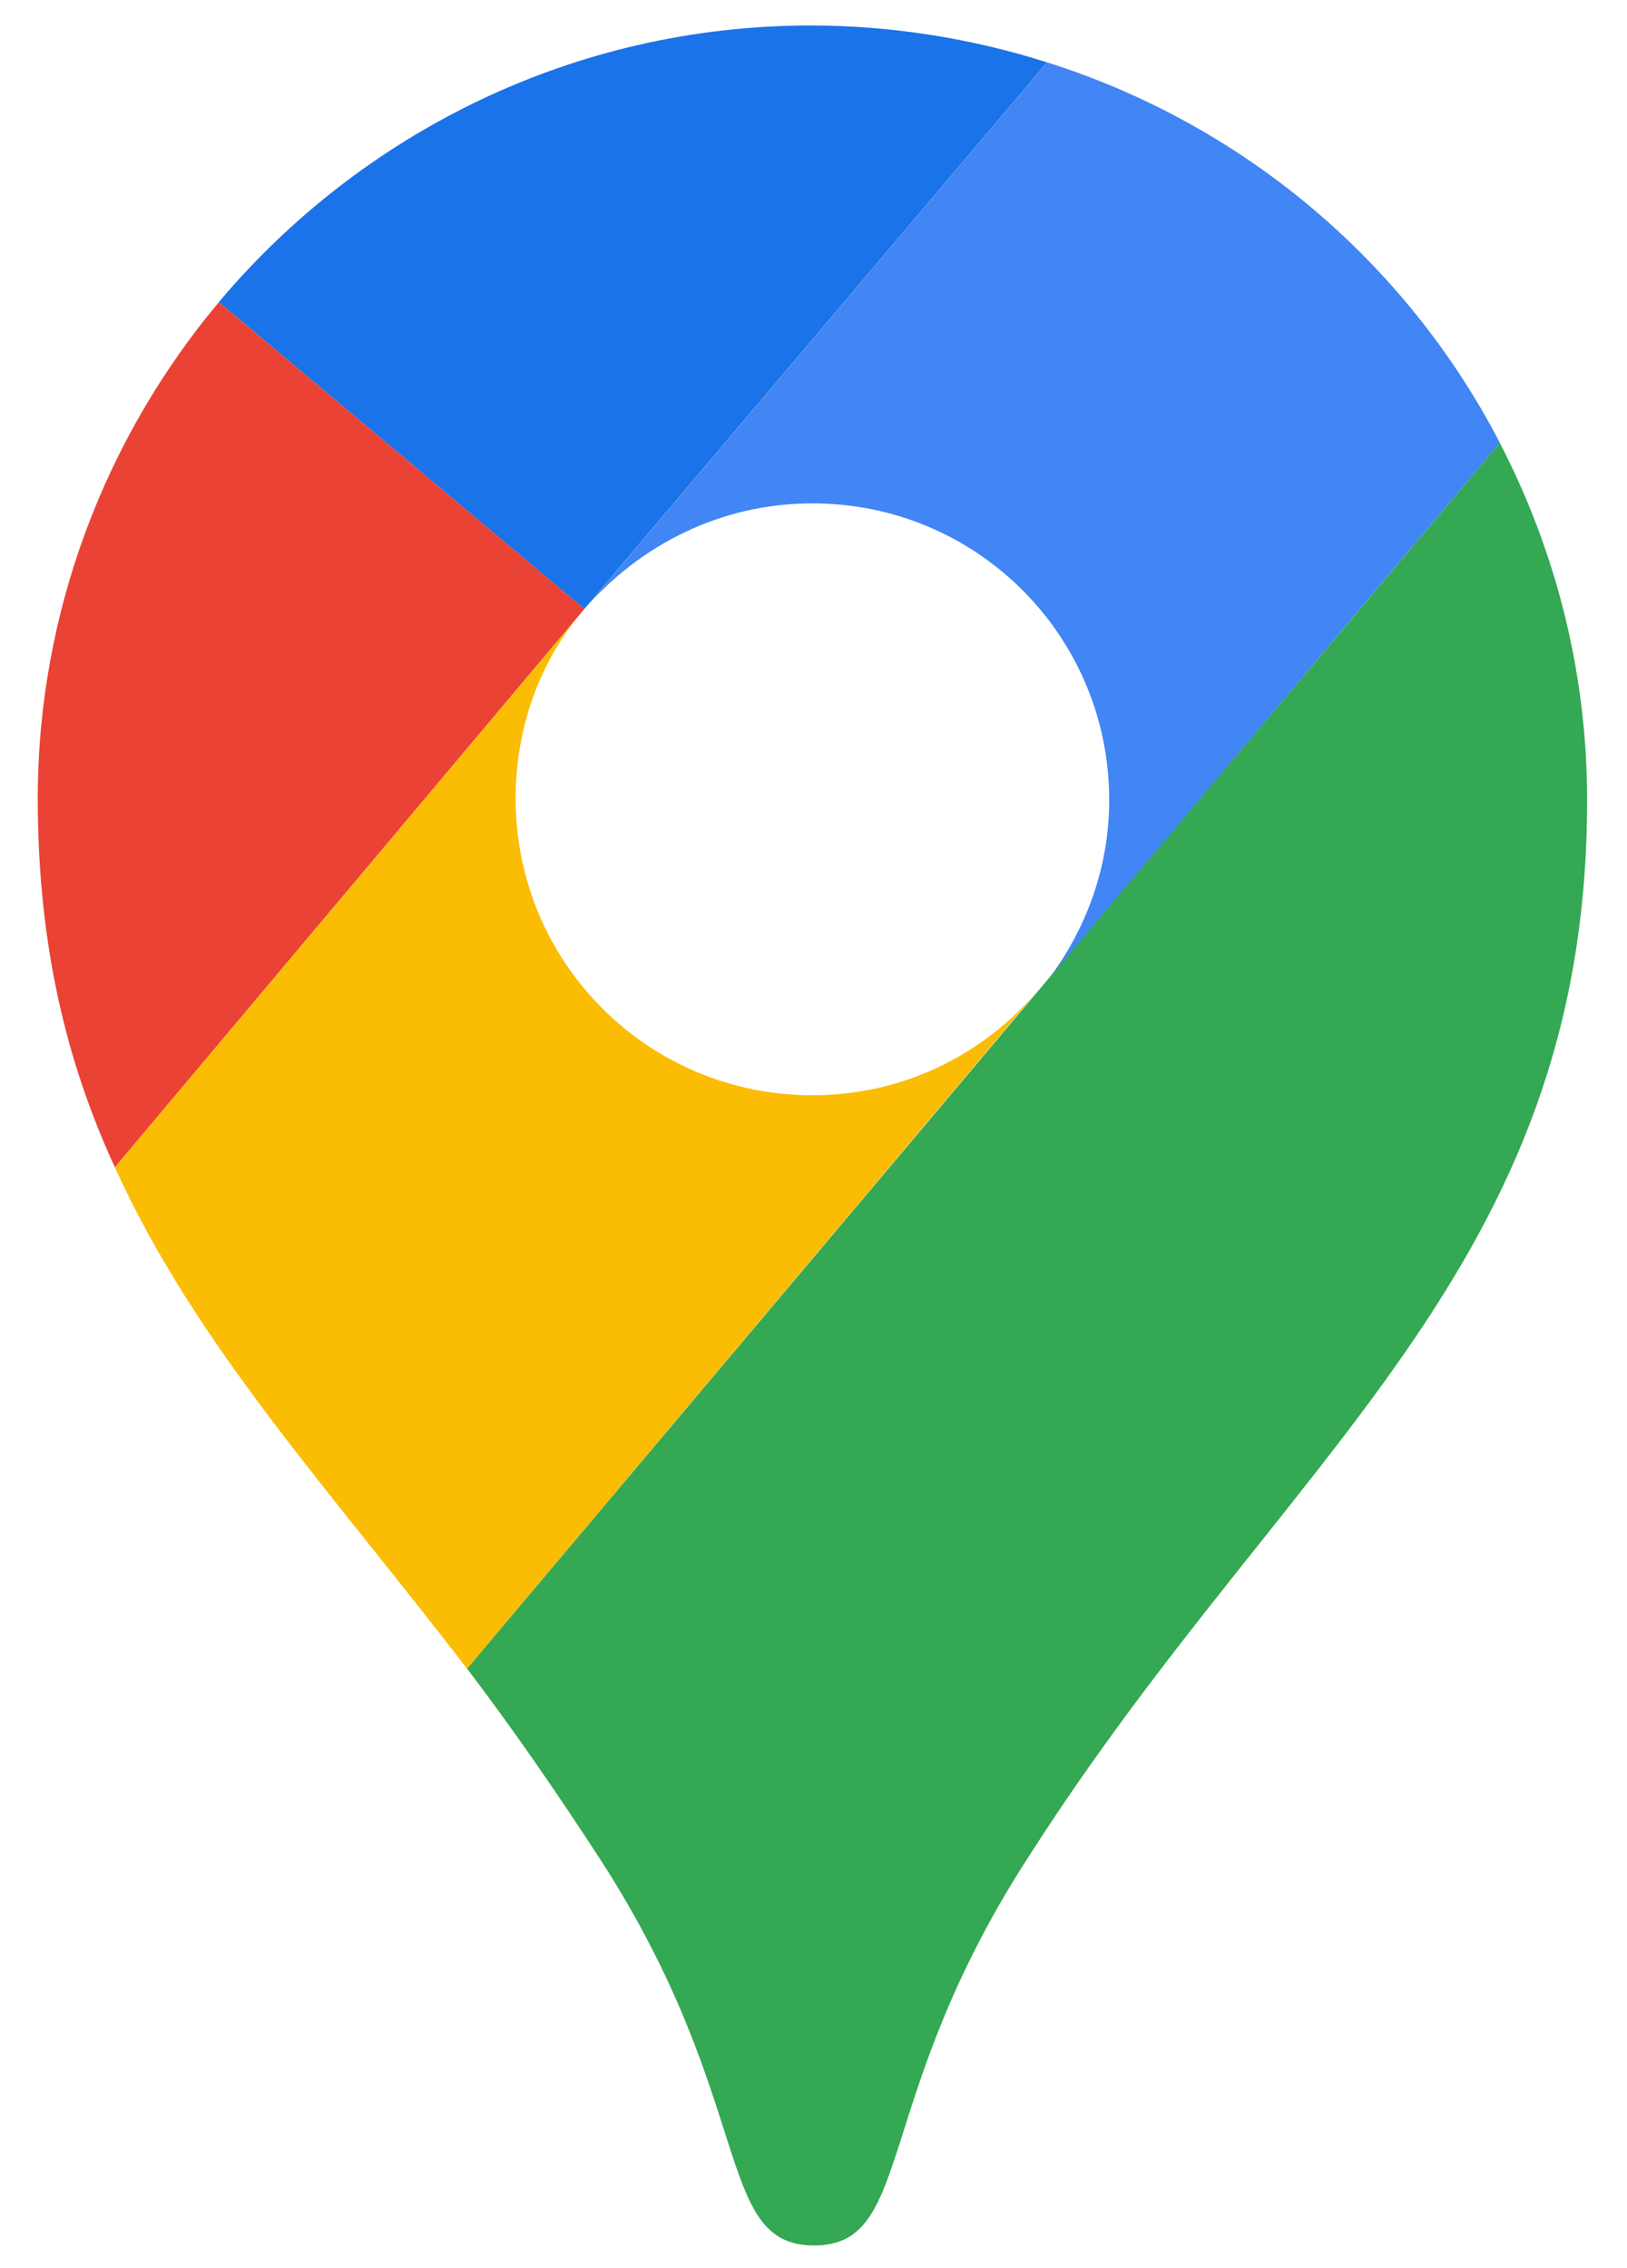
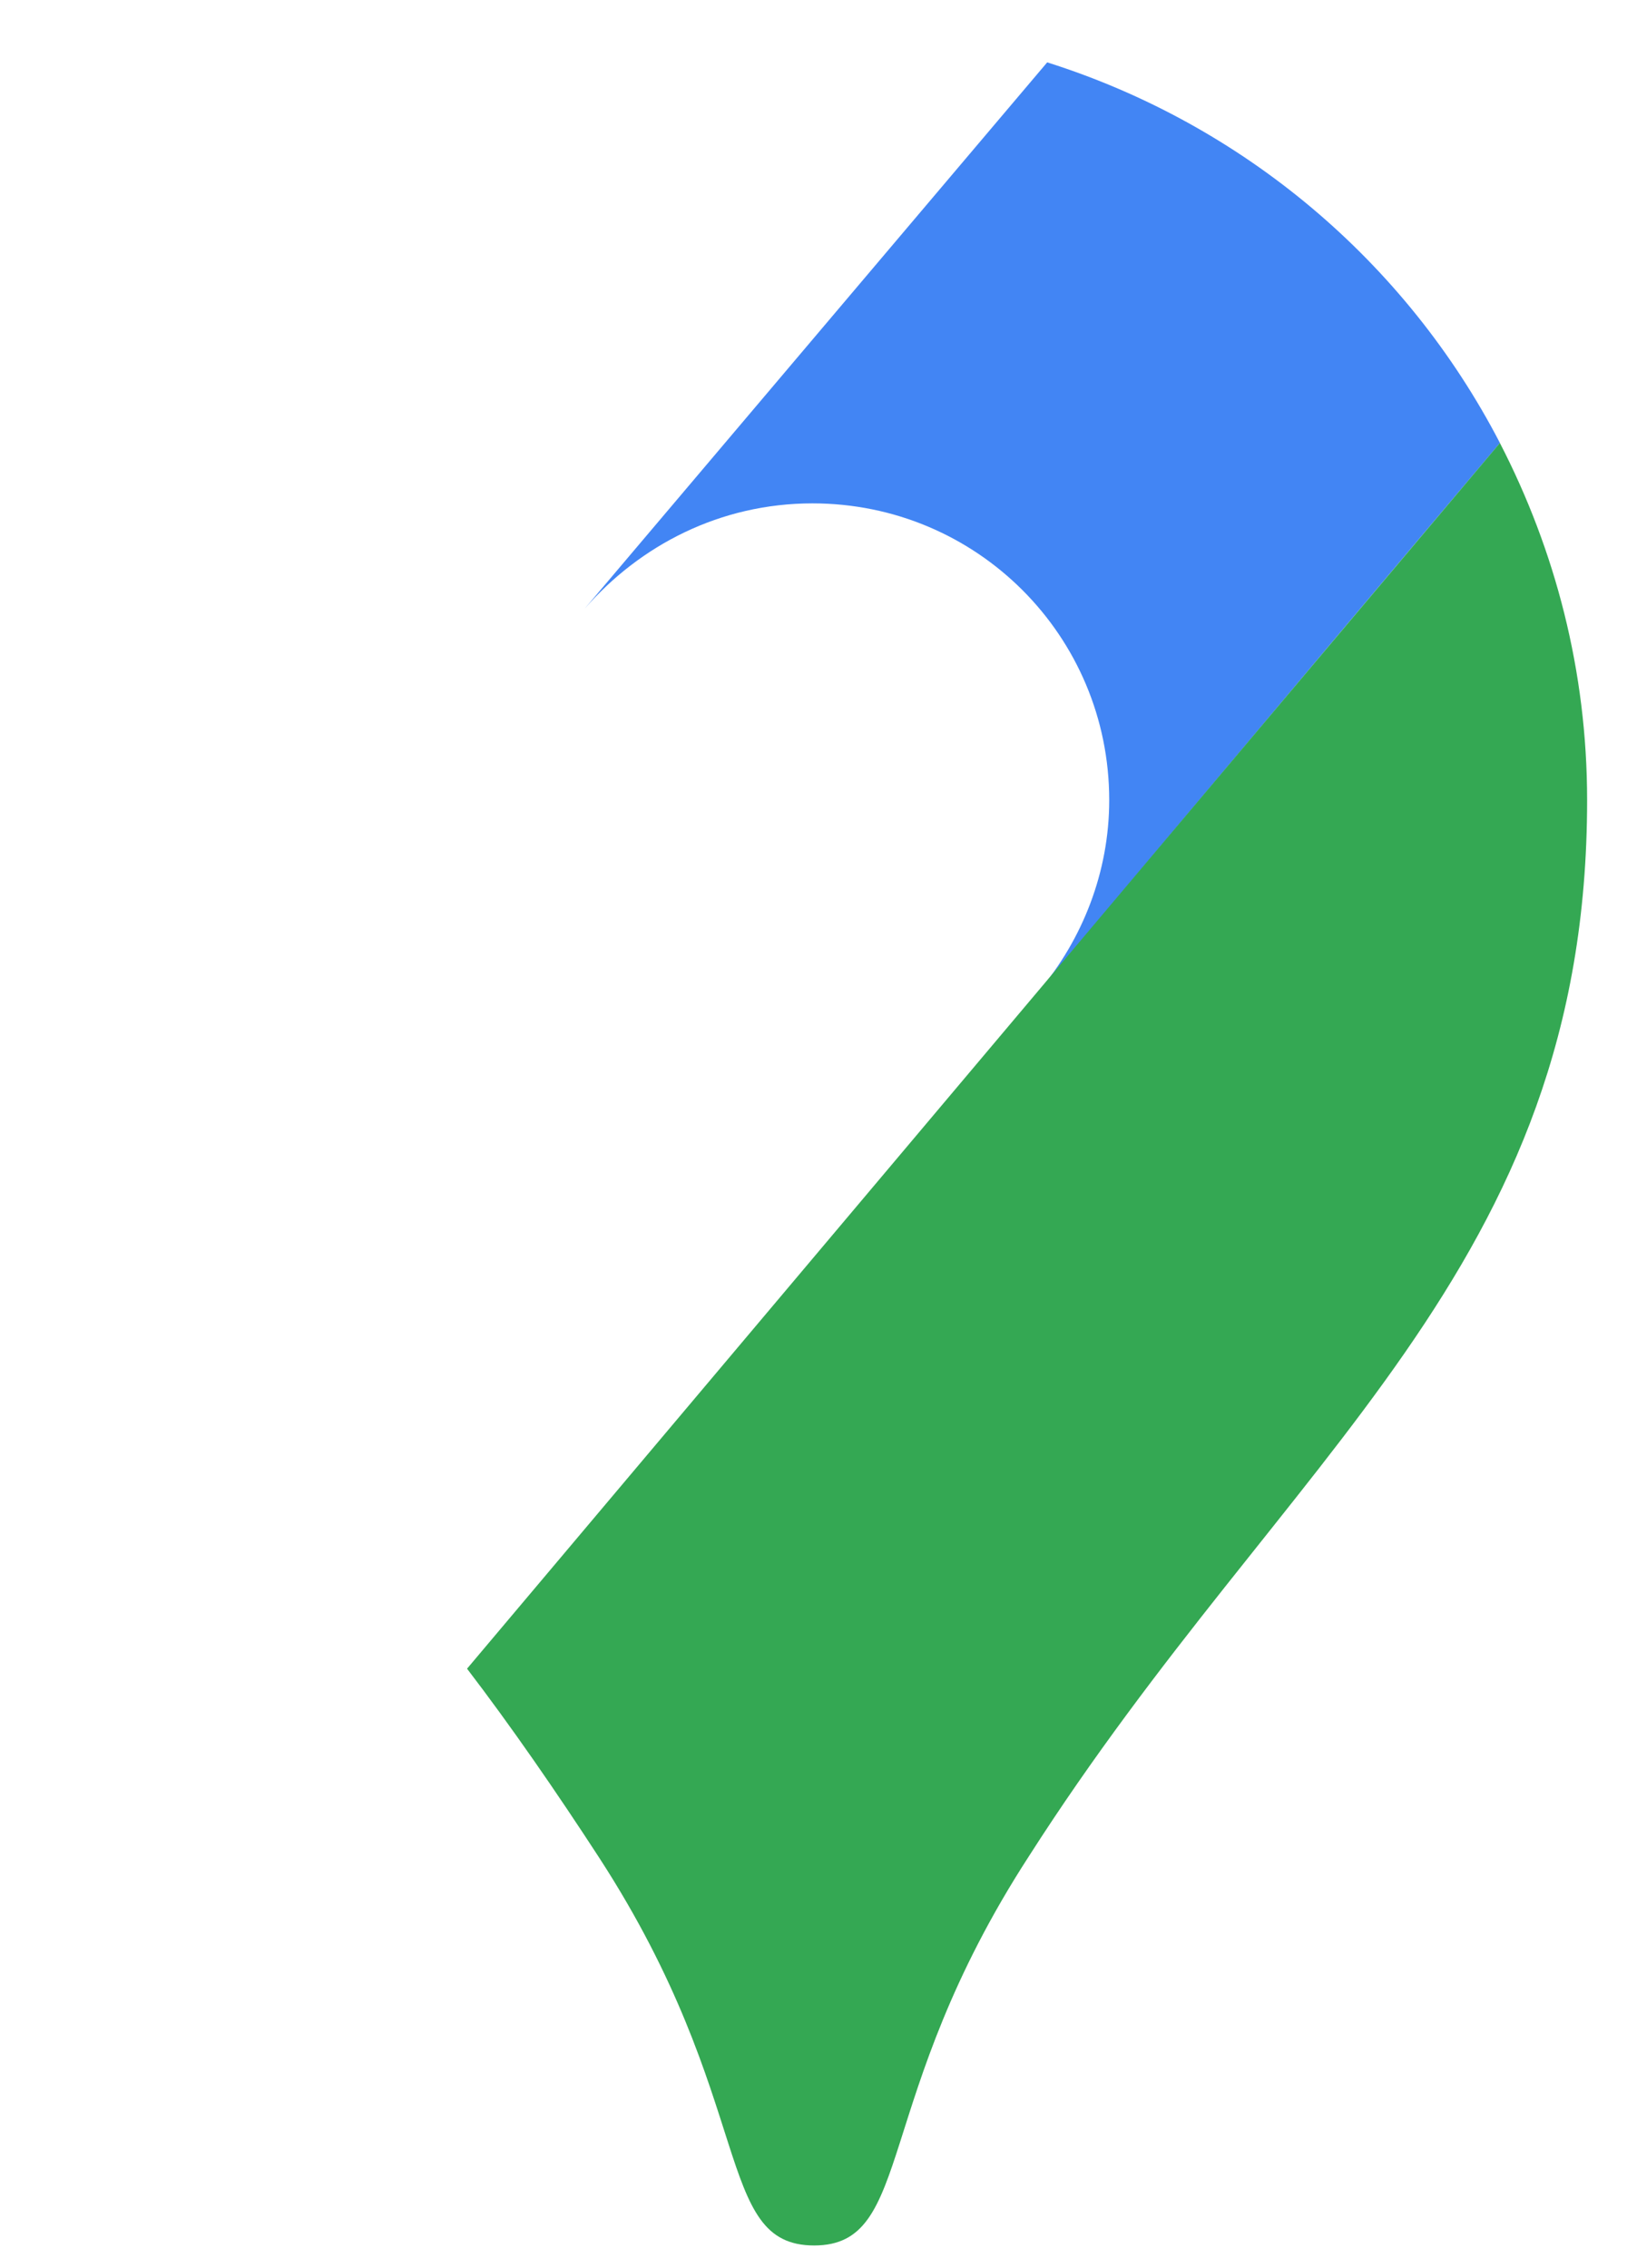
<svg xmlns="http://www.w3.org/2000/svg" width="33" height="46" viewBox="0 0 33 46" fill="none">
-   <path d="M21.238 1.265C19.742 0.789 18.109 0.517 16.443 0.517C11.648 0.517 7.328 2.694 4.438 6.128L11.851 12.352L21.238 1.265Z" fill="#1A73E8" />
-   <path d="M4.439 6.129C2.16 8.849 0.766 12.386 0.766 16.195C0.766 19.154 1.344 21.535 2.33 23.677L11.853 12.352L4.439 6.129Z" fill="#EA4335" />
  <path d="M16.479 10.21C19.812 10.21 22.498 12.896 22.498 16.229C22.498 17.692 21.954 19.052 21.07 20.106C21.07 20.106 25.797 14.461 30.423 8.985C28.518 5.312 25.219 2.523 21.24 1.265L11.854 12.352C12.976 11.06 14.608 10.21 16.479 10.21Z" fill="#4285F4" />
-   <path d="M16.478 22.215C13.145 22.215 10.458 19.528 10.458 16.195C10.458 14.733 10.968 13.373 11.853 12.352L2.33 23.677C3.963 27.282 6.683 30.207 9.472 33.846L21.069 20.072C19.947 21.399 18.314 22.215 16.478 22.215Z" fill="#FBBC04" />
  <path d="M20.866 37.655C26.103 29.459 32.191 25.752 32.191 16.229C32.191 13.611 31.545 11.162 30.422 8.985L9.473 33.846C10.357 35.002 11.275 36.329 12.159 37.689C15.356 42.62 14.472 45.545 16.513 45.545C18.553 45.545 17.669 42.587 20.866 37.655Z" fill="#34A853" />
</svg>